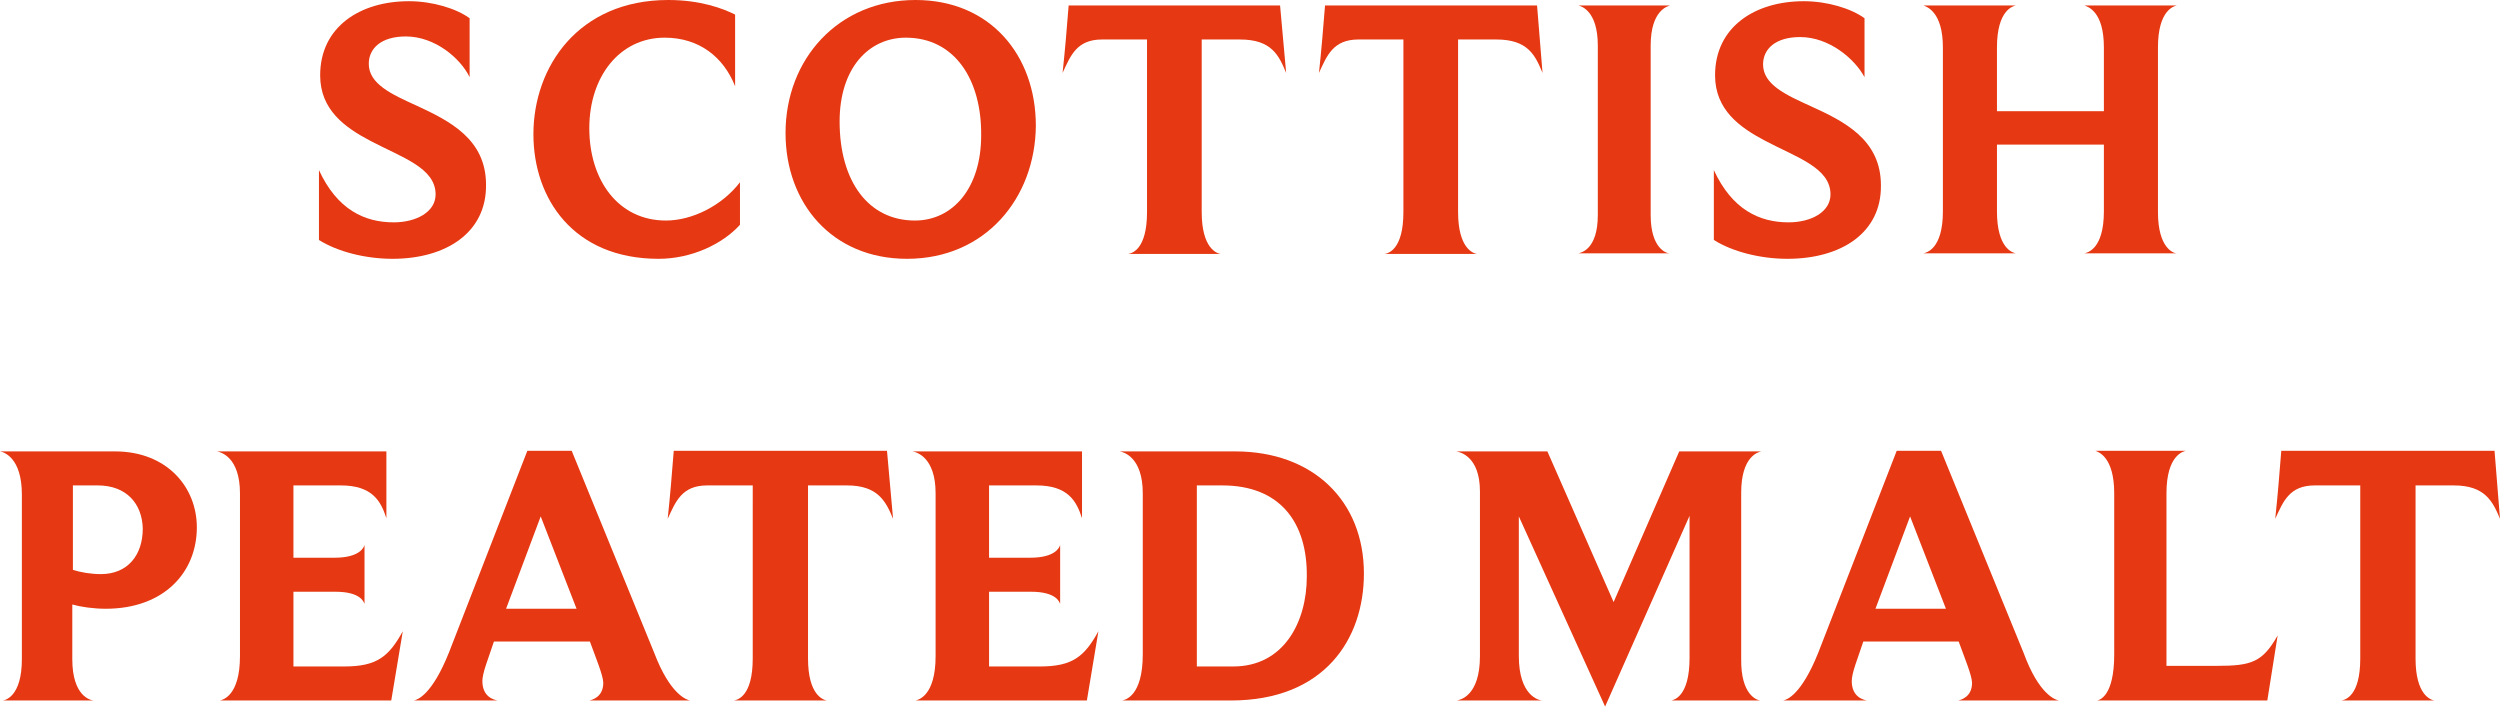
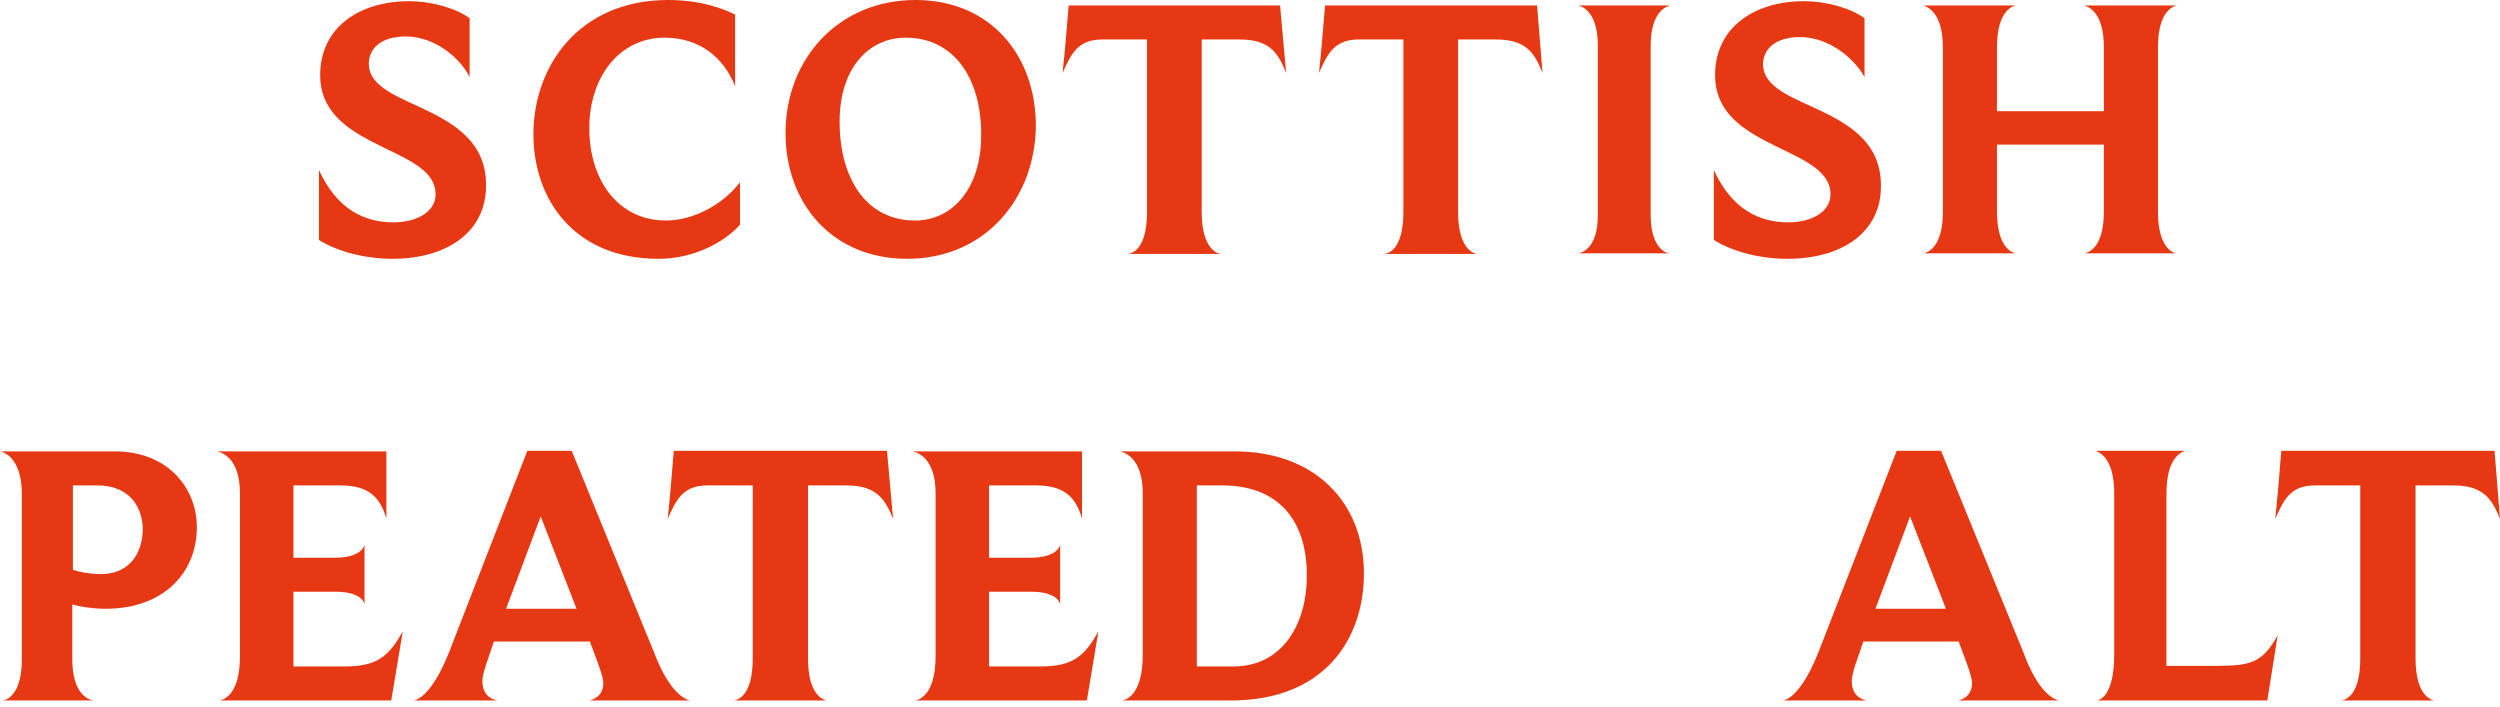
<svg xmlns="http://www.w3.org/2000/svg" id="Layer_1" x="0px" y="0px" viewBox="0 0 411.5 116.3" style="enable-background:new 0 0 411.5 116.3;" xml:space="preserve">
  <style type="text/css"> .st0{fill:#E63812;} </style>
  <g>
    <g>
      <path class="st0" d="M64.6,42.6c-4.5,0-9.1-1.2-12.1-3.1V28c3,6.5,7.5,8.6,12.3,8.6c3.7,0,6.9-1.7,6.9-4.6c0-4.4-5.6-6.1-10.7-8.8 c-4.2-2.2-8.3-5.1-8.3-10.8c0-8,6.6-12.2,14.6-12.2c3.9,0,7.8,1.2,10,2.8v9.7C75.8,9.6,71.6,6,66.8,6c-4.1,0-6.1,2-6.1,4.5 c0,3.3,3.7,5,7.9,6.9c5.4,2.5,11.4,5.5,11.4,13C80.1,38.3,73.4,42.6,64.6,42.6z" />
      <path class="st0" d="M108.4,42.6c-14,0-20.6-9.9-20.6-20.5C87.8,11,95.2,0,110,0c5.3,0,9,1.4,11,2.4v11.8c-1.9-4.8-5.9-8-11.6-8 c-7.4,0-12.4,6.4-12.4,14.9c0,8.6,4.8,15.2,12.6,15.2c4.3,0,9.2-2.4,12.2-6.3v7C118.9,40.2,113.8,42.6,108.4,42.6z" />
      <path class="st0" d="M149.3,42.6c-12.4,0-20-9.2-20-20.7C129.3,9.7,138,0,150.7,0c12.3,0,19.8,9.1,19.8,20.7 C170.4,32.6,162.2,42.6,149.3,42.6z M149.1,6.2c-6.1,0-10.9,5-10.9,13.8c0,9.8,4.7,16.3,12.4,16.3c6.2,0,10.9-5.3,10.9-14 C161.6,13.2,157.2,6.2,149.1,6.2z" />
      <path class="st0" d="M211.7,12c-1.2-2.9-2.4-5.5-7.6-5.5h-6.3v28.4c0,6,2.5,6.8,3.1,6.9h-15.2c0.6-0.1,3.1-0.7,3.1-6.9V6.5h-7.4 c-4.2,0-5.2,2.7-6.5,5.5c0.4-3.7,0.7-7.3,1-11.1h34.8L211.7,12z" />
      <path class="st0" d="M253.9,12c-1.2-2.9-2.4-5.5-7.6-5.5H240v28.4c0,6,2.5,6.8,3.1,6.9h-15.2c0.6-0.1,3.1-0.7,3.1-6.9V6.5h-7.4 c-4.2,0-5.2,2.7-6.5,5.5c0.4-3.7,0.7-7.3,1-11.1H253L253.9,12z" />
      <path class="st0" d="M274.8,41.7h-15c0.4-0.1,3.2-0.6,3.2-6.3V7.5c0-5.8-2.8-6.5-3.2-6.6h15.1c-0.3,0.1-3.2,0.7-3.2,6.6v27.9 C271.7,40.9,274.3,41.7,274.8,41.7z" />
      <path class="st0" d="M294.2,42.6c-4.5,0-9.1-1.2-12.1-3.1V28c3,6.5,7.5,8.6,12.3,8.6c3.7,0,6.9-1.7,6.9-4.6 c0-4.4-5.6-6.1-10.7-8.8c-4.2-2.2-8.3-5.1-8.3-10.8c0-8,6.6-12.2,14.6-12.2c3.9,0,7.8,1.2,10,2.8v9.7c-1.6-3-5.8-6.6-10.6-6.6 c-4.1,0-6.1,2-6.1,4.5c0,3.3,3.7,5,7.9,6.9c5.5,2.5,11.5,5.5,11.5,13C309.7,38.3,303.1,42.6,294.2,42.6z" />
      <path class="st0" d="M358.3,41.7h-15.2c0.4-0.1,3.2-0.6,3.2-6.9v-11h-17.6v11c0,6.1,2.6,6.8,3.1,6.9h-15.2 c0.4-0.1,3.2-0.6,3.2-6.9V7.8c0-5.9-2.7-6.7-3.2-6.9h15.2c-0.4,0.1-3.1,0.7-3.1,6.9v10.5h17.6V7.8c0-6-2.7-6.7-3.2-6.9h15.2 c-0.4,0.1-3.1,0.7-3.1,6.9v27.1C355.2,40.9,357.8,41.7,358.3,41.7z" />
    </g>
    <g>
      <path class="st0" d="M17.4,100.2c-2,0-4.1-0.3-5.5-0.7v9c0,6.1,3,6.8,3.6,6.8H0.4c0.4,0,3.2-0.6,3.2-6.8V81.4c0-6.1-3-7-3.6-7.1 h18.9c8.6,0,13.5,5.9,13.5,12.5C32.4,94.2,27,100.2,17.4,100.2z M16.1,79.9H12v13.9c1.2,0.4,3,0.7,4.6,0.7c4.4,0,6.9-3.1,6.9-7.5 C23.4,82.9,20.8,79.9,16.1,79.9z" />
      <path class="st0" d="M64.4,115.3H36.2c0.4-0.1,3.3-0.7,3.3-7.3V81.2c0-6-3.2-6.8-3.8-6.9h27.9v11c-0.9-2.8-2.3-5.4-7.5-5.4h-7.8 v11.9h6.8c4.1,0,4.8-1.7,4.9-2.1v9.7c-0.1-0.2-0.5-2-4.8-2h-6.9v12.3h8.4c5.3,0,7.3-1.6,9.6-5.8L64.4,115.3z" />
      <path class="st0" d="M113.6,115.3H97c0.5-0.1,2.3-0.6,2.3-2.9c0-1.2-1.3-4.3-2.2-6.8H81.3l-1.3,3.8c-0.4,1.2-0.6,2.1-0.6,2.7 c0,2.7,2,3.1,2.5,3.2H68.1c0.6-0.1,3-0.9,5.8-7.9l12.9-33.2h7.3l13.6,33.3C110.3,114.3,113,115.2,113.6,115.3z M83.3,100.2h11.6 l-5.9-15.2L83.3,100.2z" />
      <path class="st0" d="M147,85.4c-1.2-2.9-2.5-5.5-7.6-5.5H133v28.5c0,6,2.5,6.8,3.1,6.9h-15.3c0.6-0.1,3.1-0.7,3.1-6.9V79.9h-7.5 c-4.2,0-5.2,2.7-6.5,5.5c0.4-3.7,0.7-7.4,1-11.2h35.1L147,85.4z" />
      <path class="st0" d="M178.9,115.3h-28.2c0.4-0.1,3.3-0.7,3.3-7.3V81.2c0-6-3.2-6.8-3.8-6.9h27.9v11c-0.9-2.8-2.3-5.4-7.5-5.4h-7.8 v11.9h6.8c4.1,0,4.8-1.7,4.9-2.1v9.7c-0.1-0.2-0.5-2-4.8-2h-6.9v12.3h8.4c5.3,0,7.3-1.6,9.6-5.8L178.9,115.3z" />
      <path class="st0" d="M202.6,115.3h-17.9c0.5-0.1,3.4-0.7,3.4-7.6V81.2c0-6-3.2-6.8-3.8-6.9h19c12.9,0,21.2,8.2,21.2,20.1 C224.5,105.2,218,115.3,202.6,115.3z M201.2,79.9H197v29.8h6c8.3,0,12.1-7.3,12.1-14.8C215.2,86,210.7,79.9,201.2,79.9z" />
-       <path class="st0" d="M289.8,115.3h-14.7c0.4-0.1,3-0.6,3-7V84.9l-13.9,31.4L250,85v23c0,6.4,3.2,7.3,3.9,7.3h-14.1 c0.5-0.1,3.8-0.7,3.8-7.3V80.9c0-5.8-3.3-6.5-3.9-6.6h15l10.9,24.8l10.8-24.8h13.5c-0.4,0.1-3.3,0.7-3.3,6.8v27.3 C286.5,114.5,289.3,115.3,289.8,115.3z" />
      <path class="st0" d="M338.9,115.3h-16.6c0.5-0.1,2.3-0.6,2.3-2.9c0-1.2-1.3-4.3-2.2-6.8h-15.7l-1.3,3.8c-0.4,1.2-0.6,2.1-0.6,2.7 c0,2.7,2,3.1,2.5,3.2h-13.8c0.6-0.1,3-0.9,5.8-7.9l12.9-33.2h7.3l13.6,33.3C335.6,114.3,338.3,115.2,338.9,115.3z M308.7,100.2 h11.6l-5.9-15.2L308.7,100.2z" />
      <path class="st0" d="M373.2,115.3h-28c0.4-0.1,2.8-0.7,2.8-7.6V81.2c0-6-2.6-6.8-3.1-7h14.9c-0.4,0.1-3.2,0.7-3.2,7v28.4h8.3 c5.7,0,7.5-0.6,10-5L373.2,115.3z" />
      <path class="st0" d="M411.5,85.4c-1.2-2.9-2.5-5.5-7.6-5.5h-6.3v28.5c0,6,2.5,6.8,3.1,6.9h-15.3c0.6-0.1,3.1-0.7,3.1-6.9V79.9H381 c-4.2,0-5.2,2.7-6.5,5.5c0.4-3.7,0.7-7.4,1-11.2h35.1L411.5,85.4z" />
    </g>
  </g>
</svg>